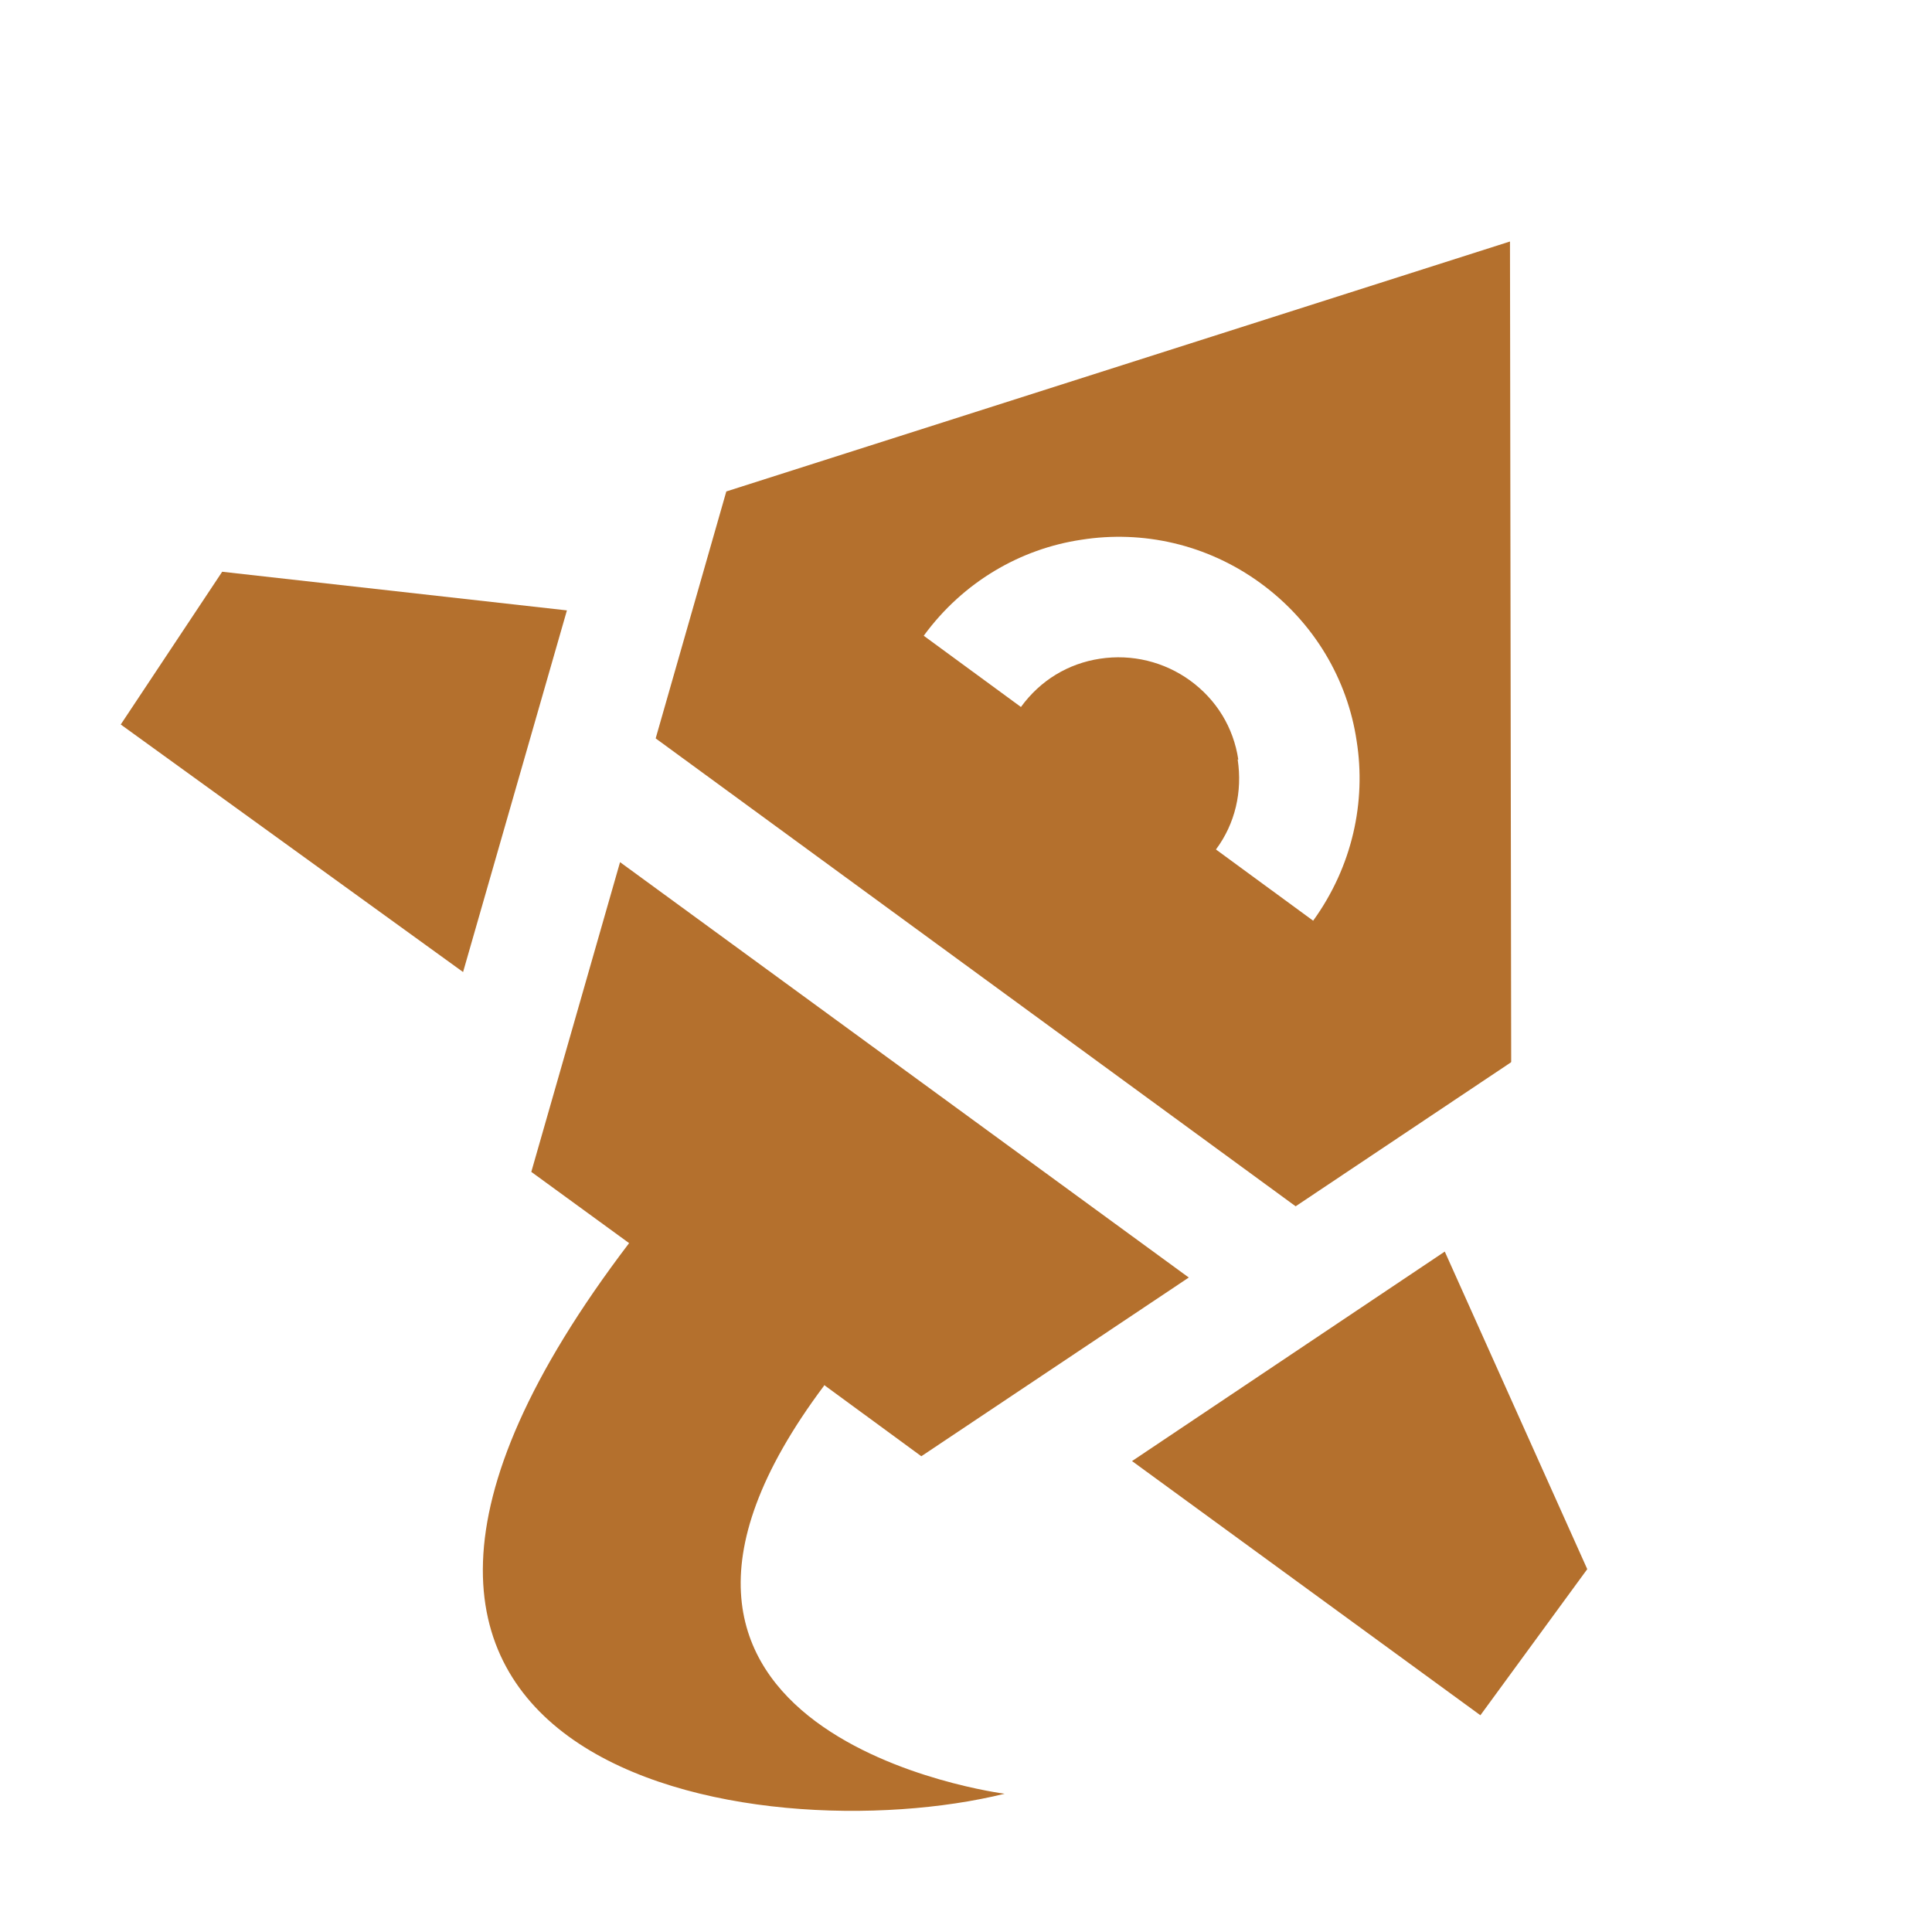
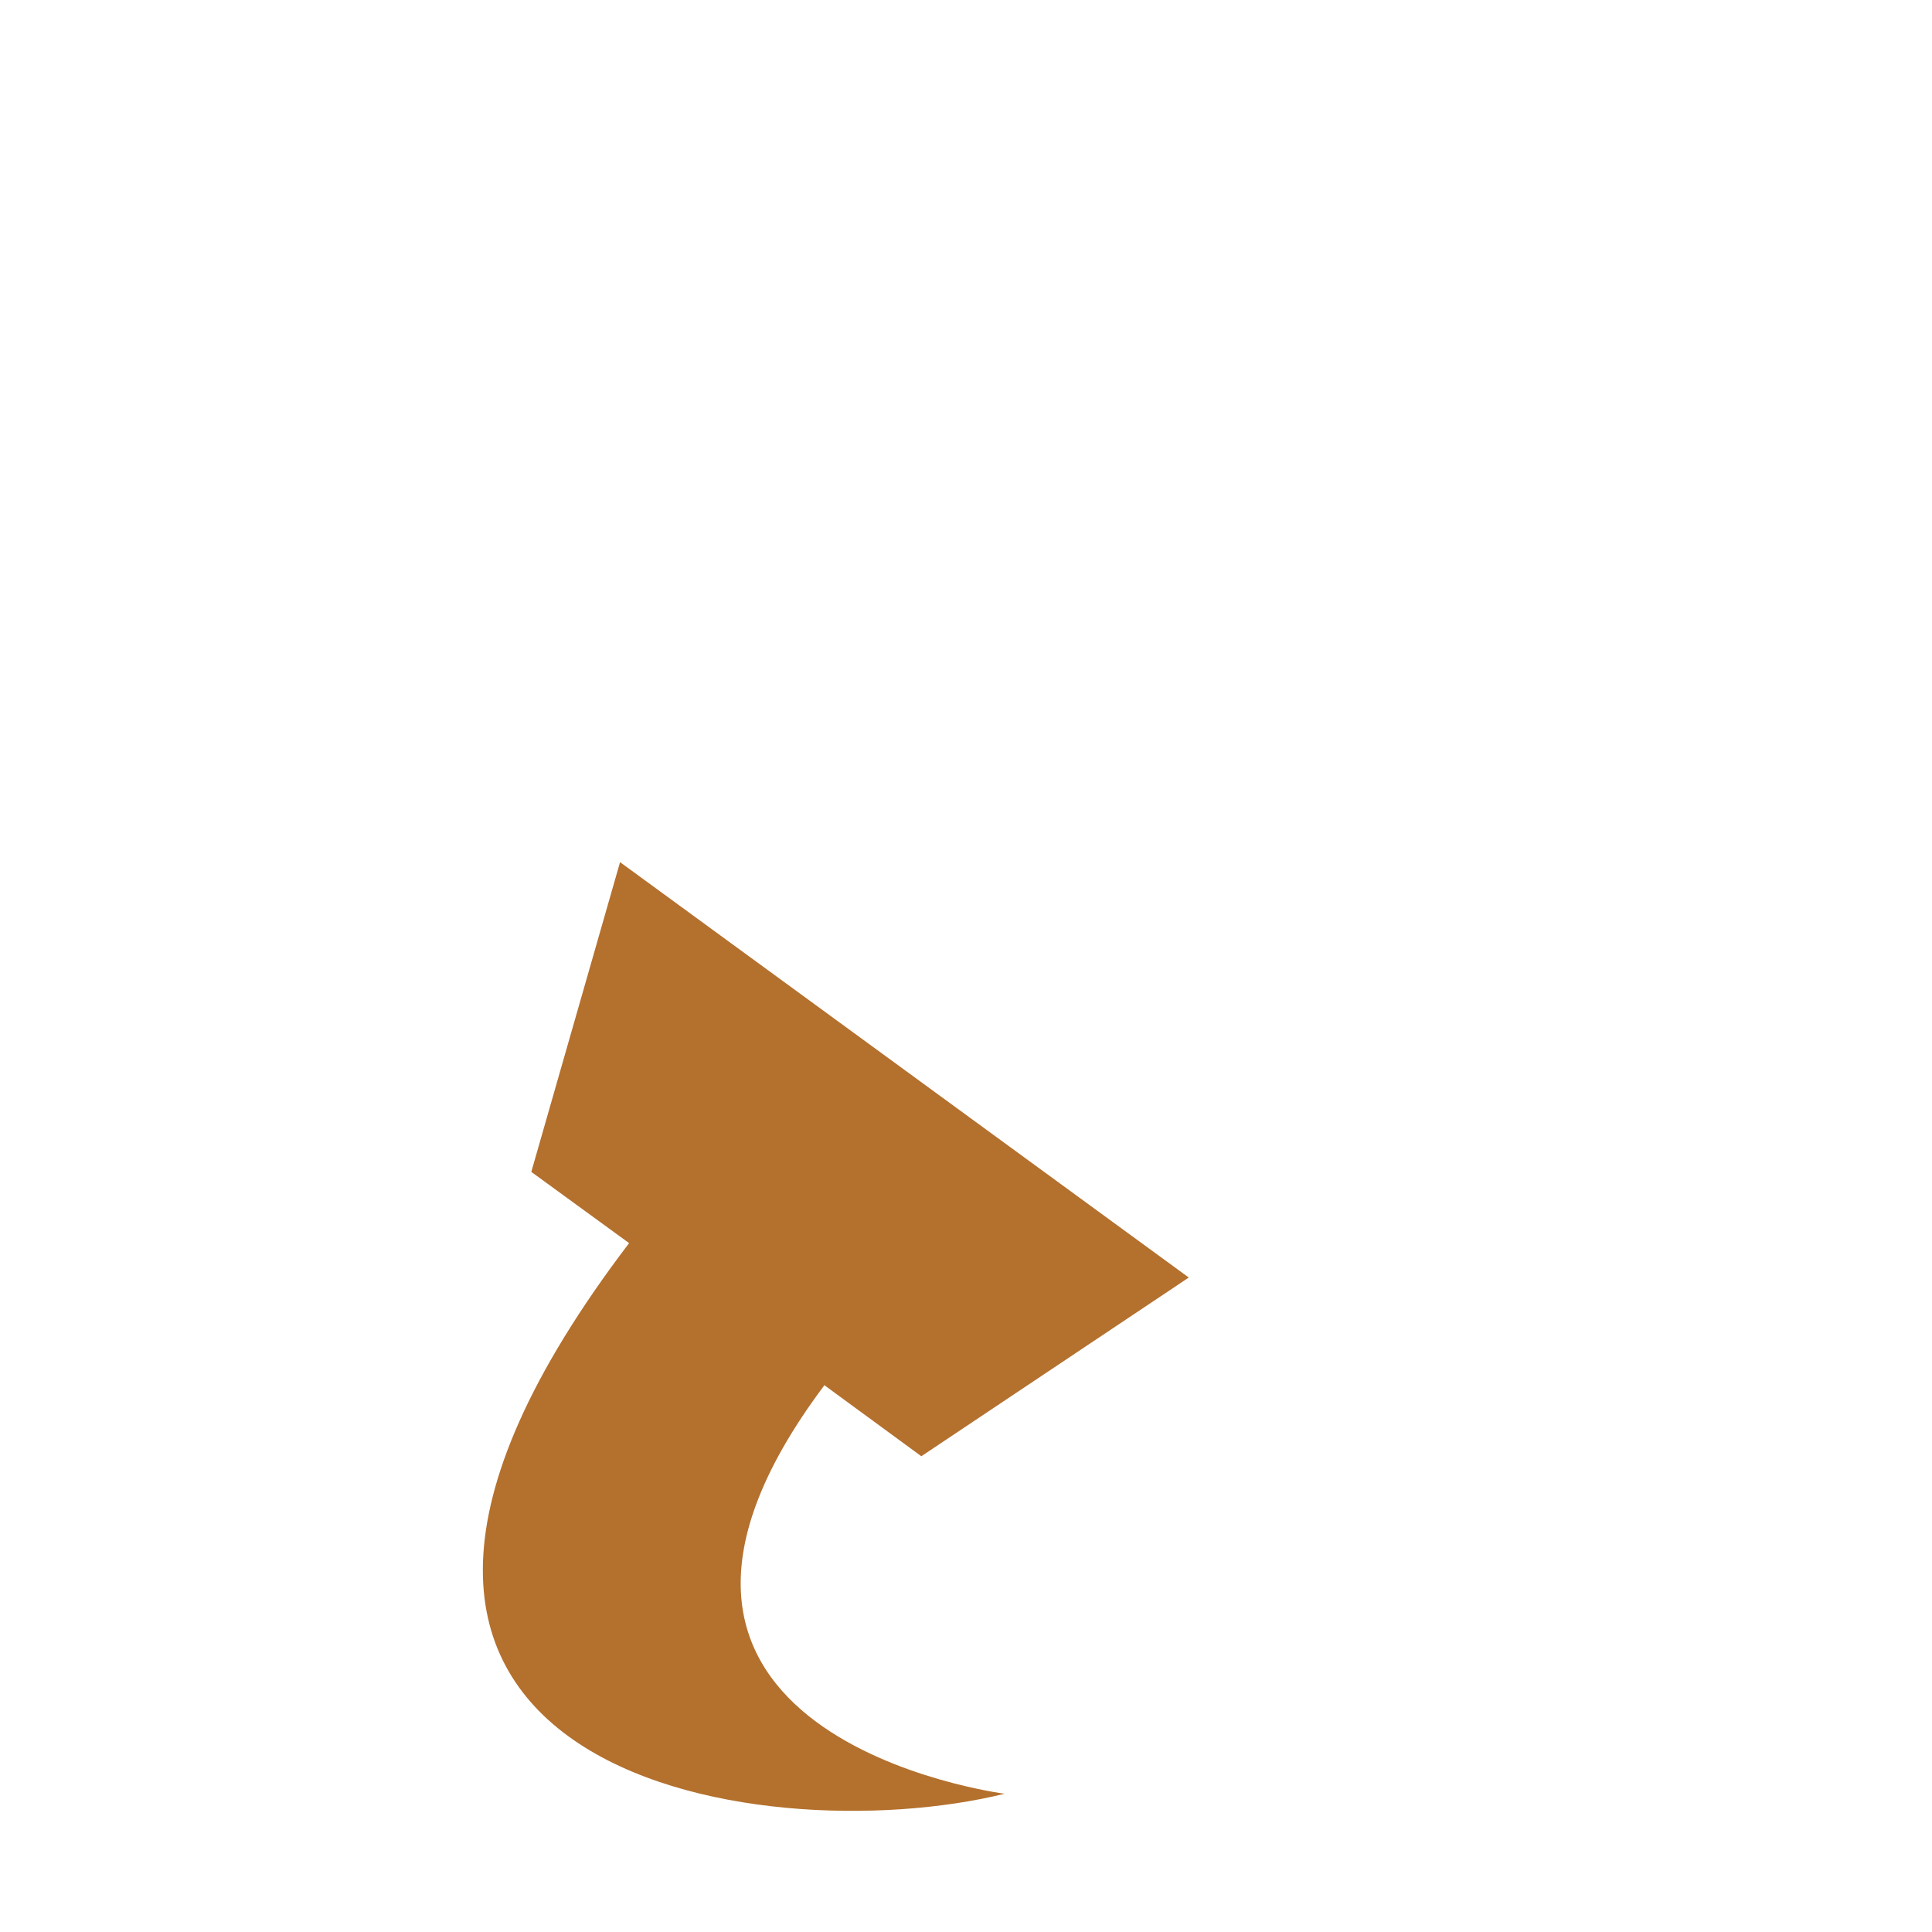
<svg xmlns="http://www.w3.org/2000/svg" fill="#b4702d" viewBox="0 0 32 32">
-   <path d="M25.03,17.59l-.02-13.59-12.98,4.14-1.17,4.09,10.6,7.75,3.56-2.38ZM20.51,12.58c-.08-.53-.36-.99-.8-1.31-.43-.31-.96-.44-1.49-.36s-.99.36-1.31.8l-1.61-1.18c.65-.89,1.6-1.44,2.61-1.59,1.01-.16,2.08.07,2.97.72s1.44,1.6,1.59,2.61c.16,1.01-.07,2.08-.72,2.98l-1.61-1.18c.32-.43.44-.96.36-1.49Z" />
  <path d="M13.65,22.94l1.61,1.18,4.43-2.96-9.42-6.88-1.47,5.13,1.62,1.18h0c-6.69,8.79,2.17,10.12,6.22,9.12,0,0-7.35-.94-2.99-6.76Z" />
-   <polygon points="23.93 20.73 18.75 24.2 24.52 28.41 26.29 25.99 23.93 20.73" />
-   <polygon points="3.68 9.47 2 12 7.67 16.1 9.39 10.11 3.68 9.47" />
</svg>